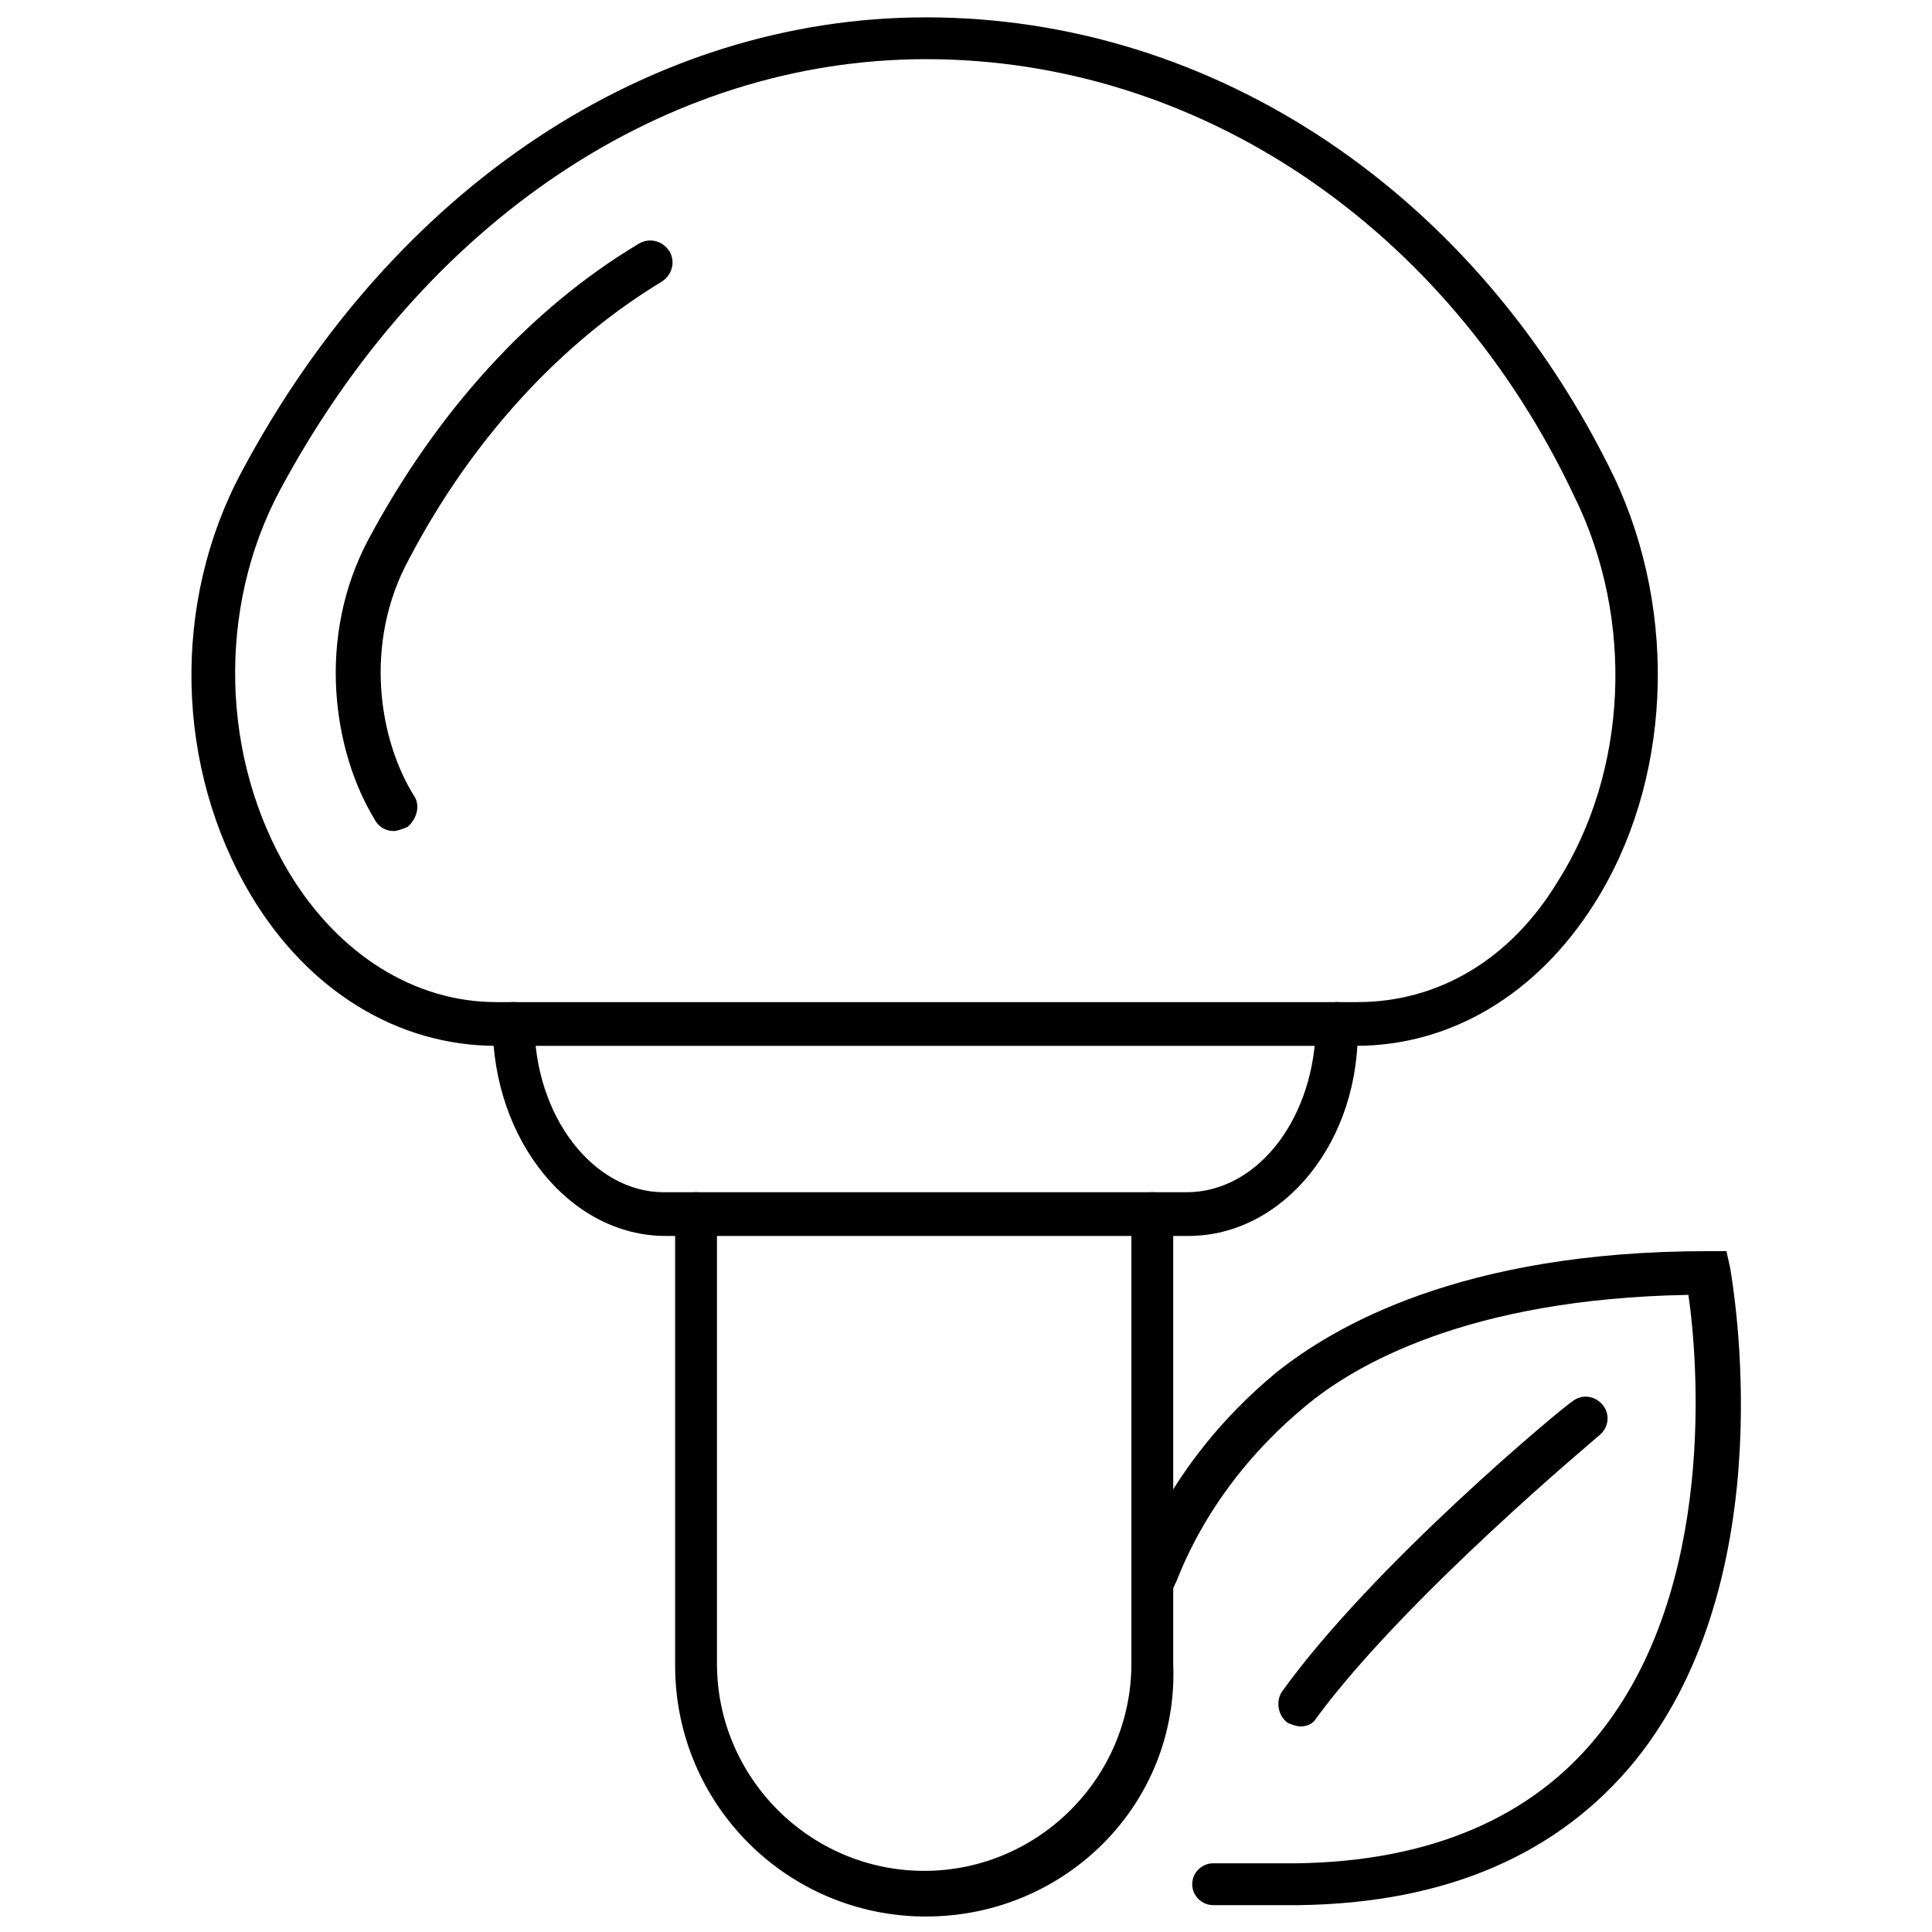
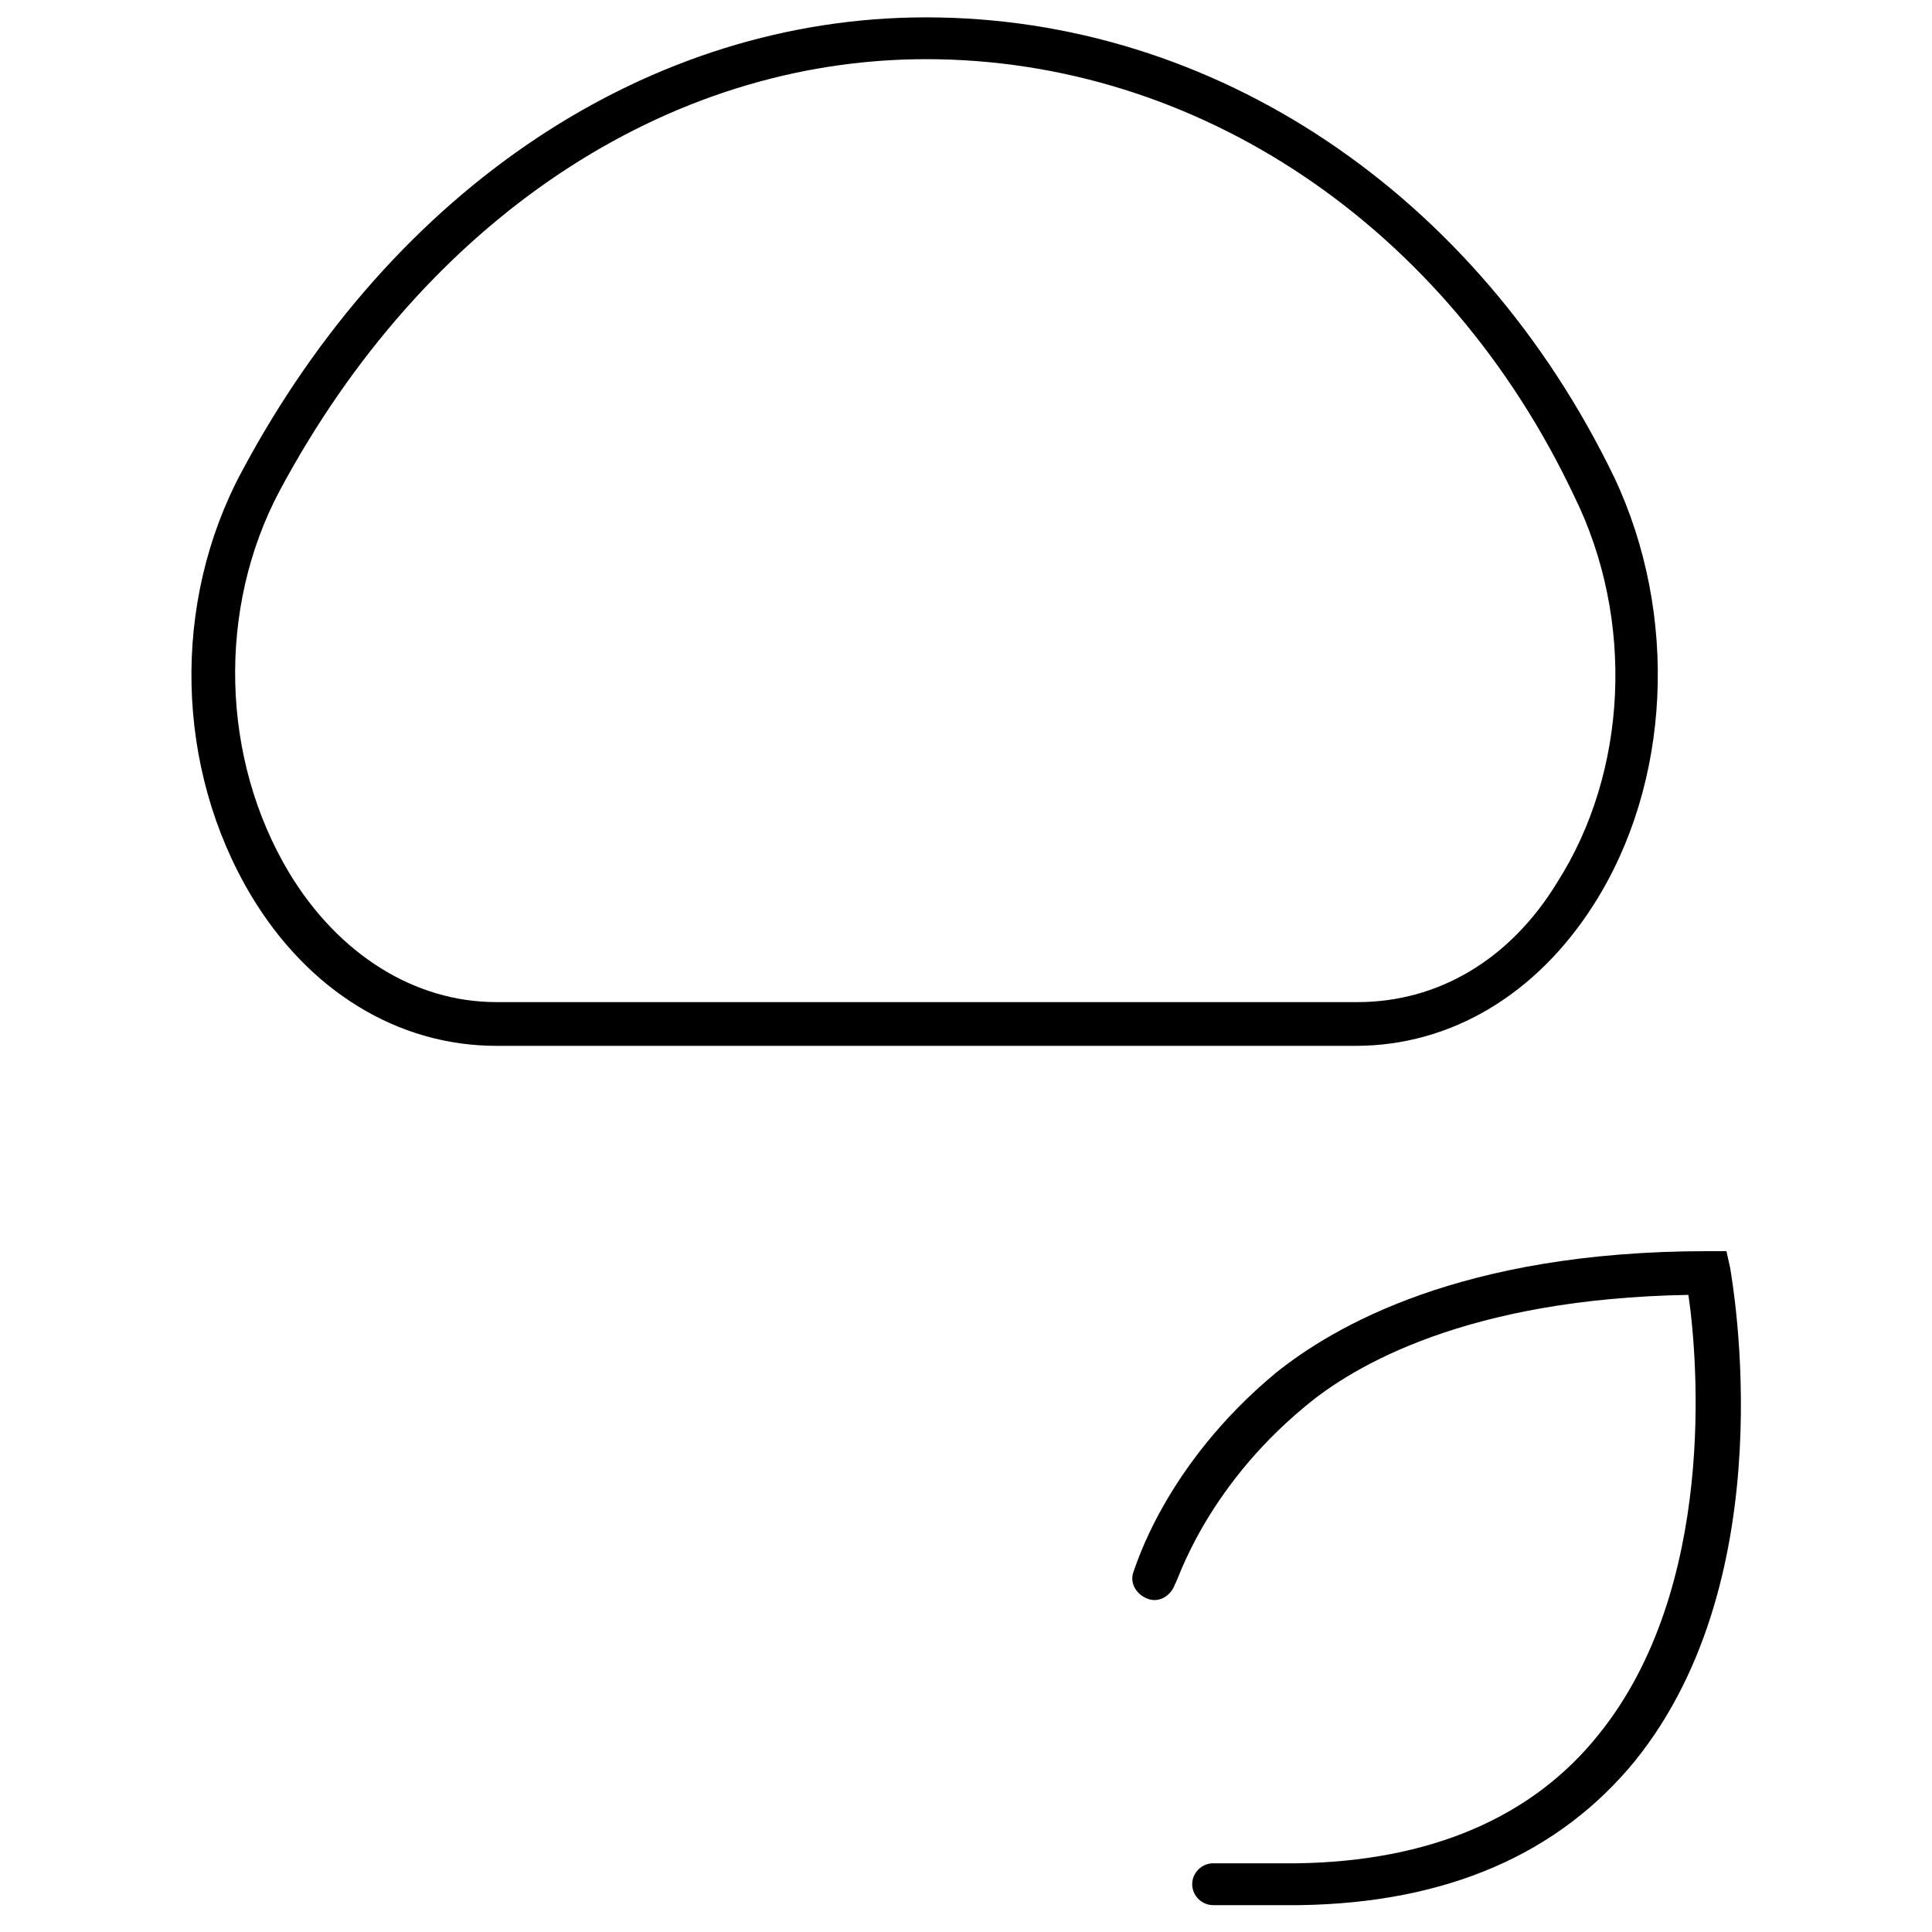
<svg xmlns="http://www.w3.org/2000/svg" width="800px" height="800px" version="1.1" viewBox="144 144 512 512">
  <defs>
    <clipPath id="b">
      <path d="m322 459h133v192.9h-133z" />
    </clipPath>
    <clipPath id="a">
      <path d="m194 148.09h390v273.91h-390z" />
    </clipPath>
  </defs>
  <g clip-path="url(#b)">
-     <path d="m389.42 651.9c-36.777 0-66.504-29.727-66.504-66.504v-119.91c0-3.023 2.519-5.543 5.543-5.543 3.023 0 5.543 2.519 5.543 5.543v119.4c0 30.23 24.688 54.914 54.914 54.914 30.23 0 54.914-24.688 54.914-54.914v-119.4c0-3.023 2.519-5.543 5.543-5.543 3.023 0 5.543 2.519 5.543 5.543v119.4c1.512 37.285-28.719 67.008-65.496 67.008z" />
-   </g>
+     </g>
  <g clip-path="url(#a)">
    <path d="m503.28 421.16h-227.72c-26.199 0-49.879-14.609-64.992-39.801-20.152-33.754-21.16-77.586-2.519-112.35 40.305-75.57 108.32-120.41 181.37-120.41 76.578 0 146.11 46.855 182.38 121.92 17.129 36.273 15.113 81.113-5.543 113.36-15.113 23.676-37.785 37.281-62.973 37.281zm-113.86-261.48c-69.023 0-133 42.824-171.3 114.36-16.625 31.234-15.617 71.039 2.519 101.27 13.098 21.664 33.25 34.258 54.914 34.258h228.23c21.16 0 40.305-11.082 52.898-31.738 18.641-29.223 20.656-69.527 4.535-102.27-33.754-71.539-99.75-115.88-171.8-115.88z" />
  </g>
-   <path d="m248.35 364.23c-2.016 0-4.031-1.008-5.039-3.023-11.082-18.137-15.617-48.367-1.512-74.562 18.137-33.754 42.824-60.961 71.539-78.09 2.519-1.512 6.047-1.008 8.062 2.016 1.512 2.519 1.008 6.047-2.016 8.062-26.703 16.121-50.383 41.816-67.008 73.555-12.09 22.168-8.062 47.863 1.512 62.977 1.512 2.519 0.504 6.047-2.016 8.062-1.508 0.5-2.516 1.004-3.523 1.004z" />
-   <path d="m458.95 471.54h-138.55c-25.191 0-45.848-25.191-45.848-56.426 0-3.023 2.519-5.543 5.543-5.543s5.543 2.519 5.543 5.543c0 24.688 15.617 44.84 34.258 44.84h138.55c19.145 0 34.258-20.152 34.258-44.84 0-3.023 2.519-5.543 5.543-5.543 3.023 0 5.543 2.519 5.543 5.543 1.004 31.234-19.652 56.426-44.84 56.426z" />
-   <path d="m465.49 648.88c-3.023 0-5.543-2.519-5.543-5.543 0-3.023 2.519-5.543 5.543-5.543h22.168c35.266-0.504 62.473-12.09 80.105-34.258 31.234-38.793 26.199-99.25 23.68-116.38-58.441 1.008-88.672 18.641-101.77 29.727-26.703 22.168-33.754 46.855-34.258 46.855-1.008 3.023-4.031 5.039-7.055 4.031-3.023-1.008-5.039-4.031-4.031-7.055 0.504-1.008 8.062-28.215 37.785-52.898 15.117-12.094 48.871-32.246 114.37-32.246h5.039l1.008 4.535c0.504 3.527 14.609 81.113-25.191 130.49-20.152 24.688-49.879 37.785-89.176 38.289z" />
-   <path d="m488.67 601.52c-1.008 0-2.519-0.504-3.527-1.008-2.519-2.016-3.023-5.543-1.512-8.062 24.184-33.754 74.562-75.57 77.082-77.082 2.519-2.016 6.047-1.512 8.062 1.008 2.016 2.519 1.512 6.047-1.008 8.062-0.504 0.504-51.387 42.824-75.066 75.066-0.504 1.008-2.016 2.016-4.031 2.016z" />
+   <path d="m465.49 648.88c-3.023 0-5.543-2.519-5.543-5.543 0-3.023 2.519-5.543 5.543-5.543h22.168c35.266-0.504 62.473-12.09 80.105-34.258 31.234-38.793 26.199-99.25 23.68-116.38-58.441 1.008-88.672 18.641-101.77 29.727-26.703 22.168-33.754 46.855-34.258 46.855-1.008 3.023-4.031 5.039-7.055 4.031-3.023-1.008-5.039-4.031-4.031-7.055 0.504-1.008 8.062-28.215 37.785-52.898 15.117-12.094 48.871-32.246 114.37-32.246h5.039l1.008 4.535c0.504 3.527 14.609 81.113-25.191 130.49-20.152 24.688-49.879 37.785-89.176 38.289" />
</svg>